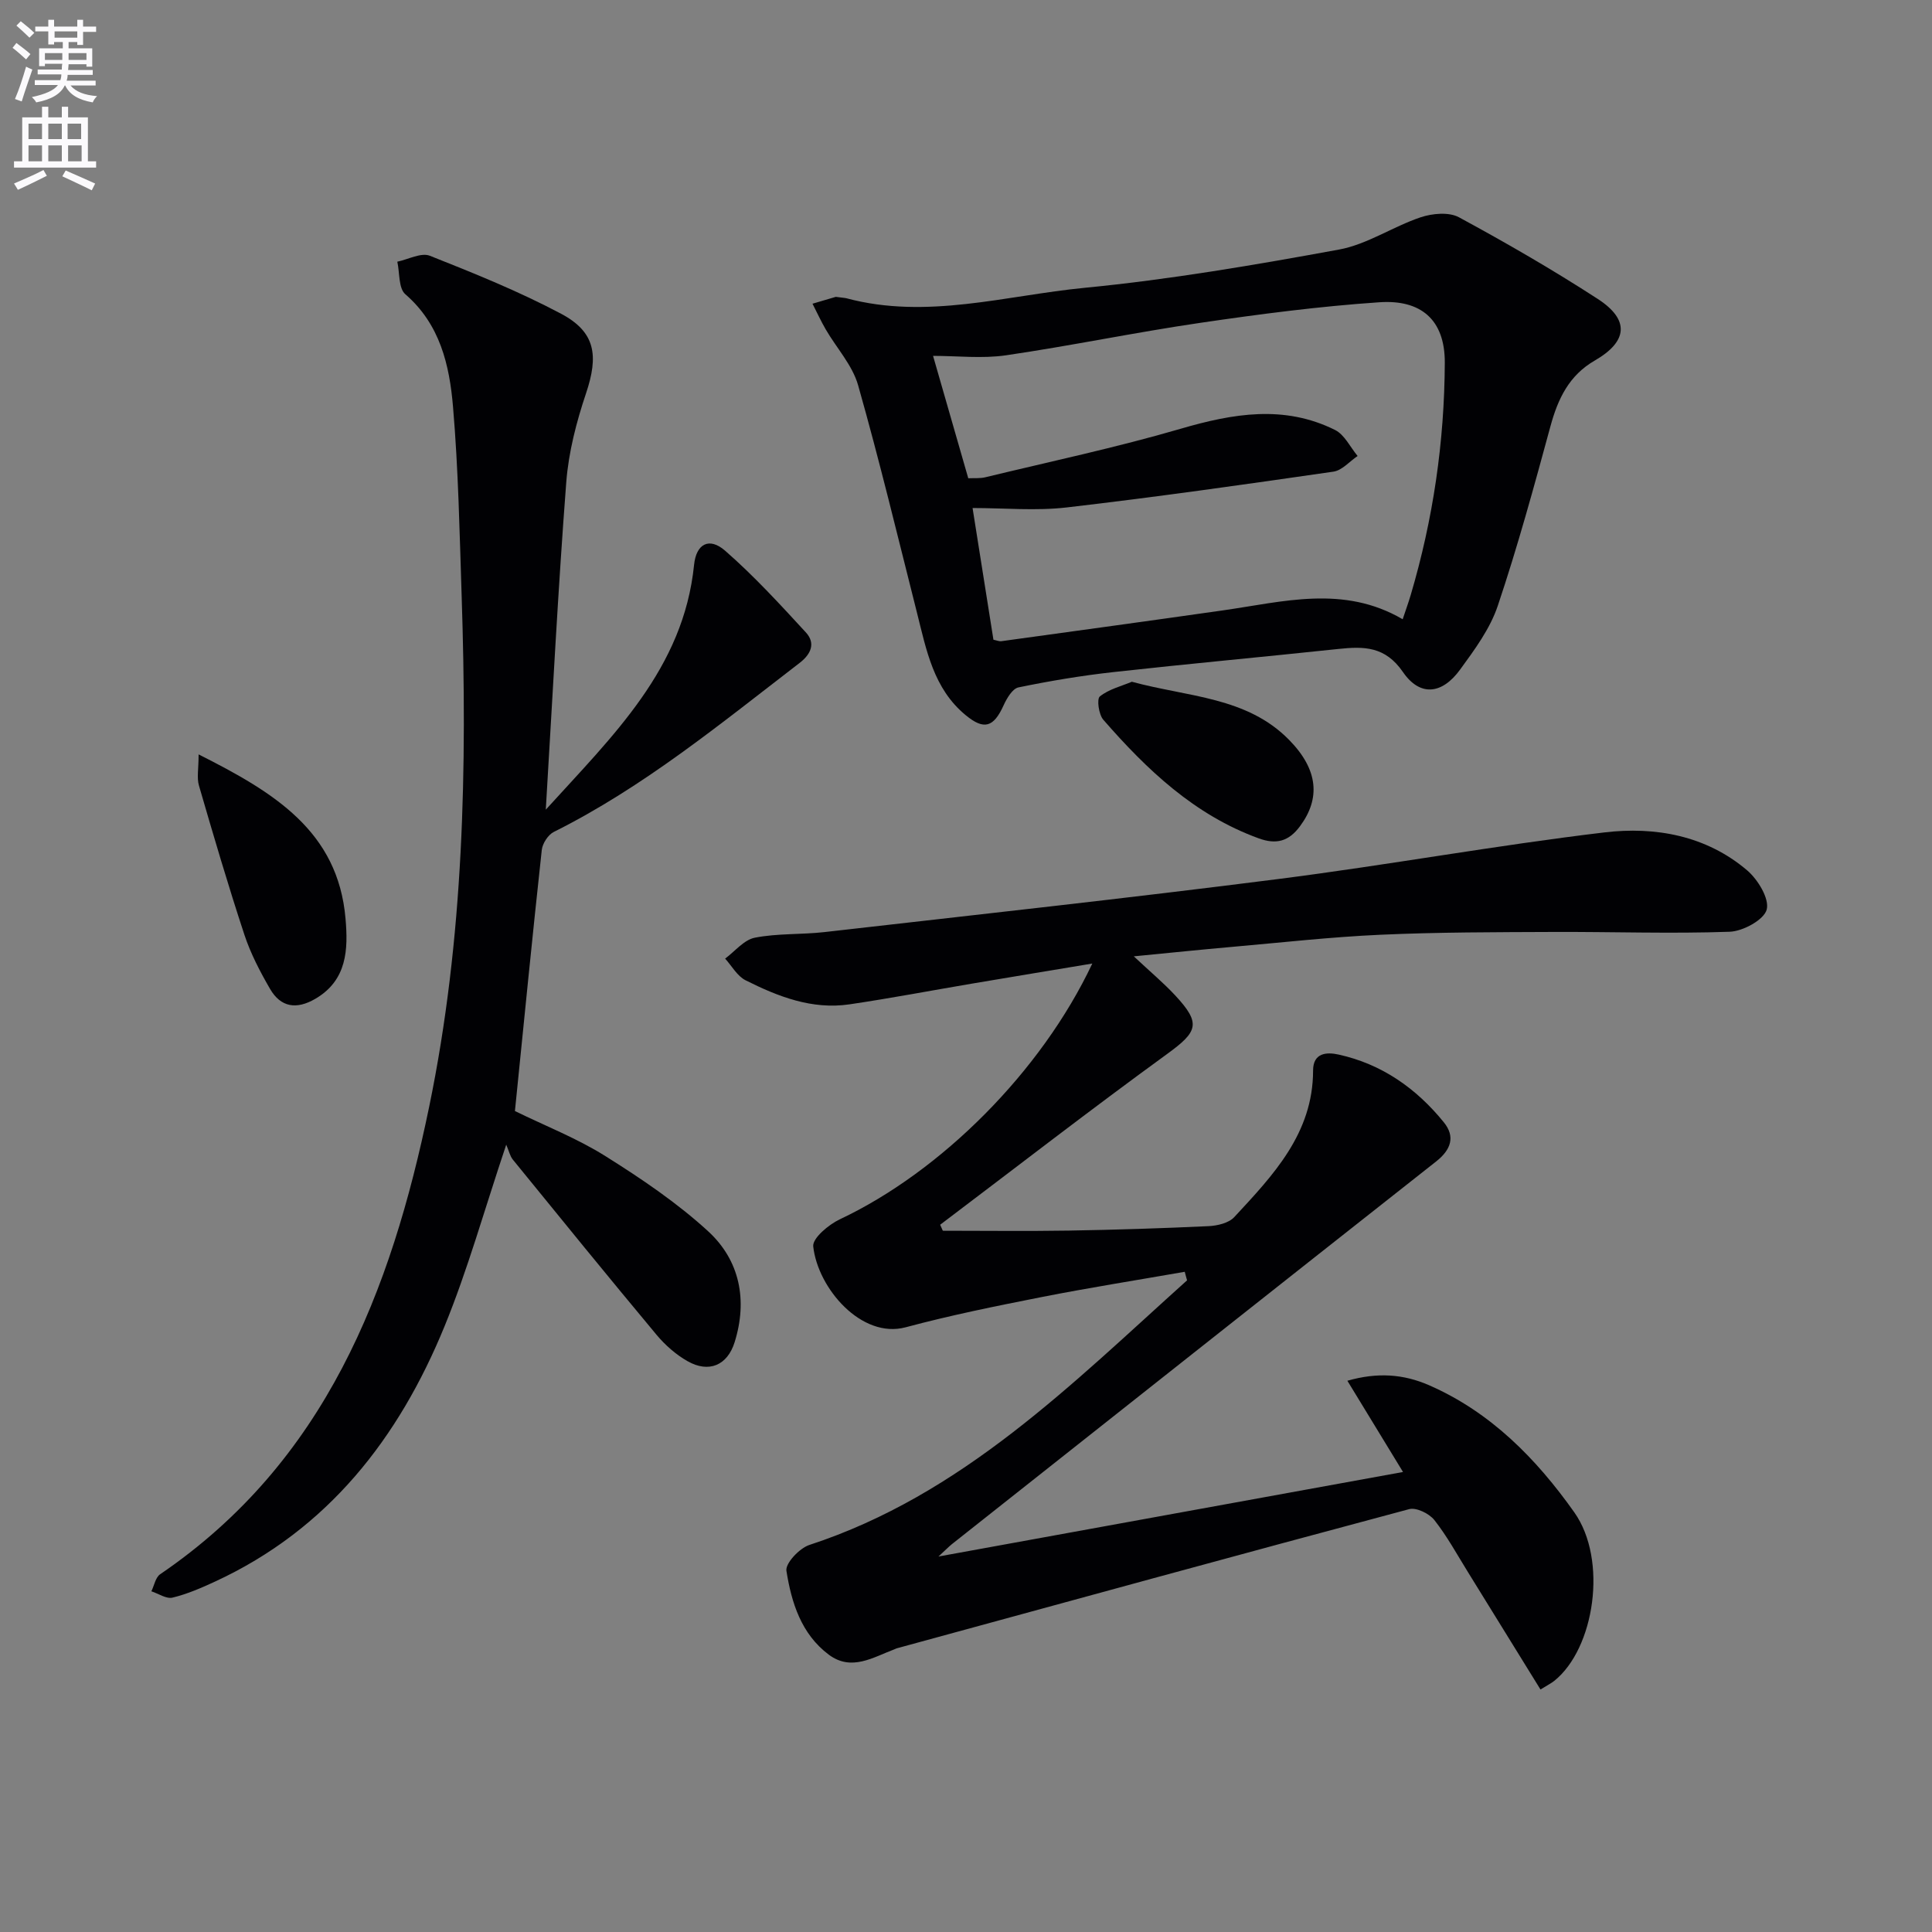
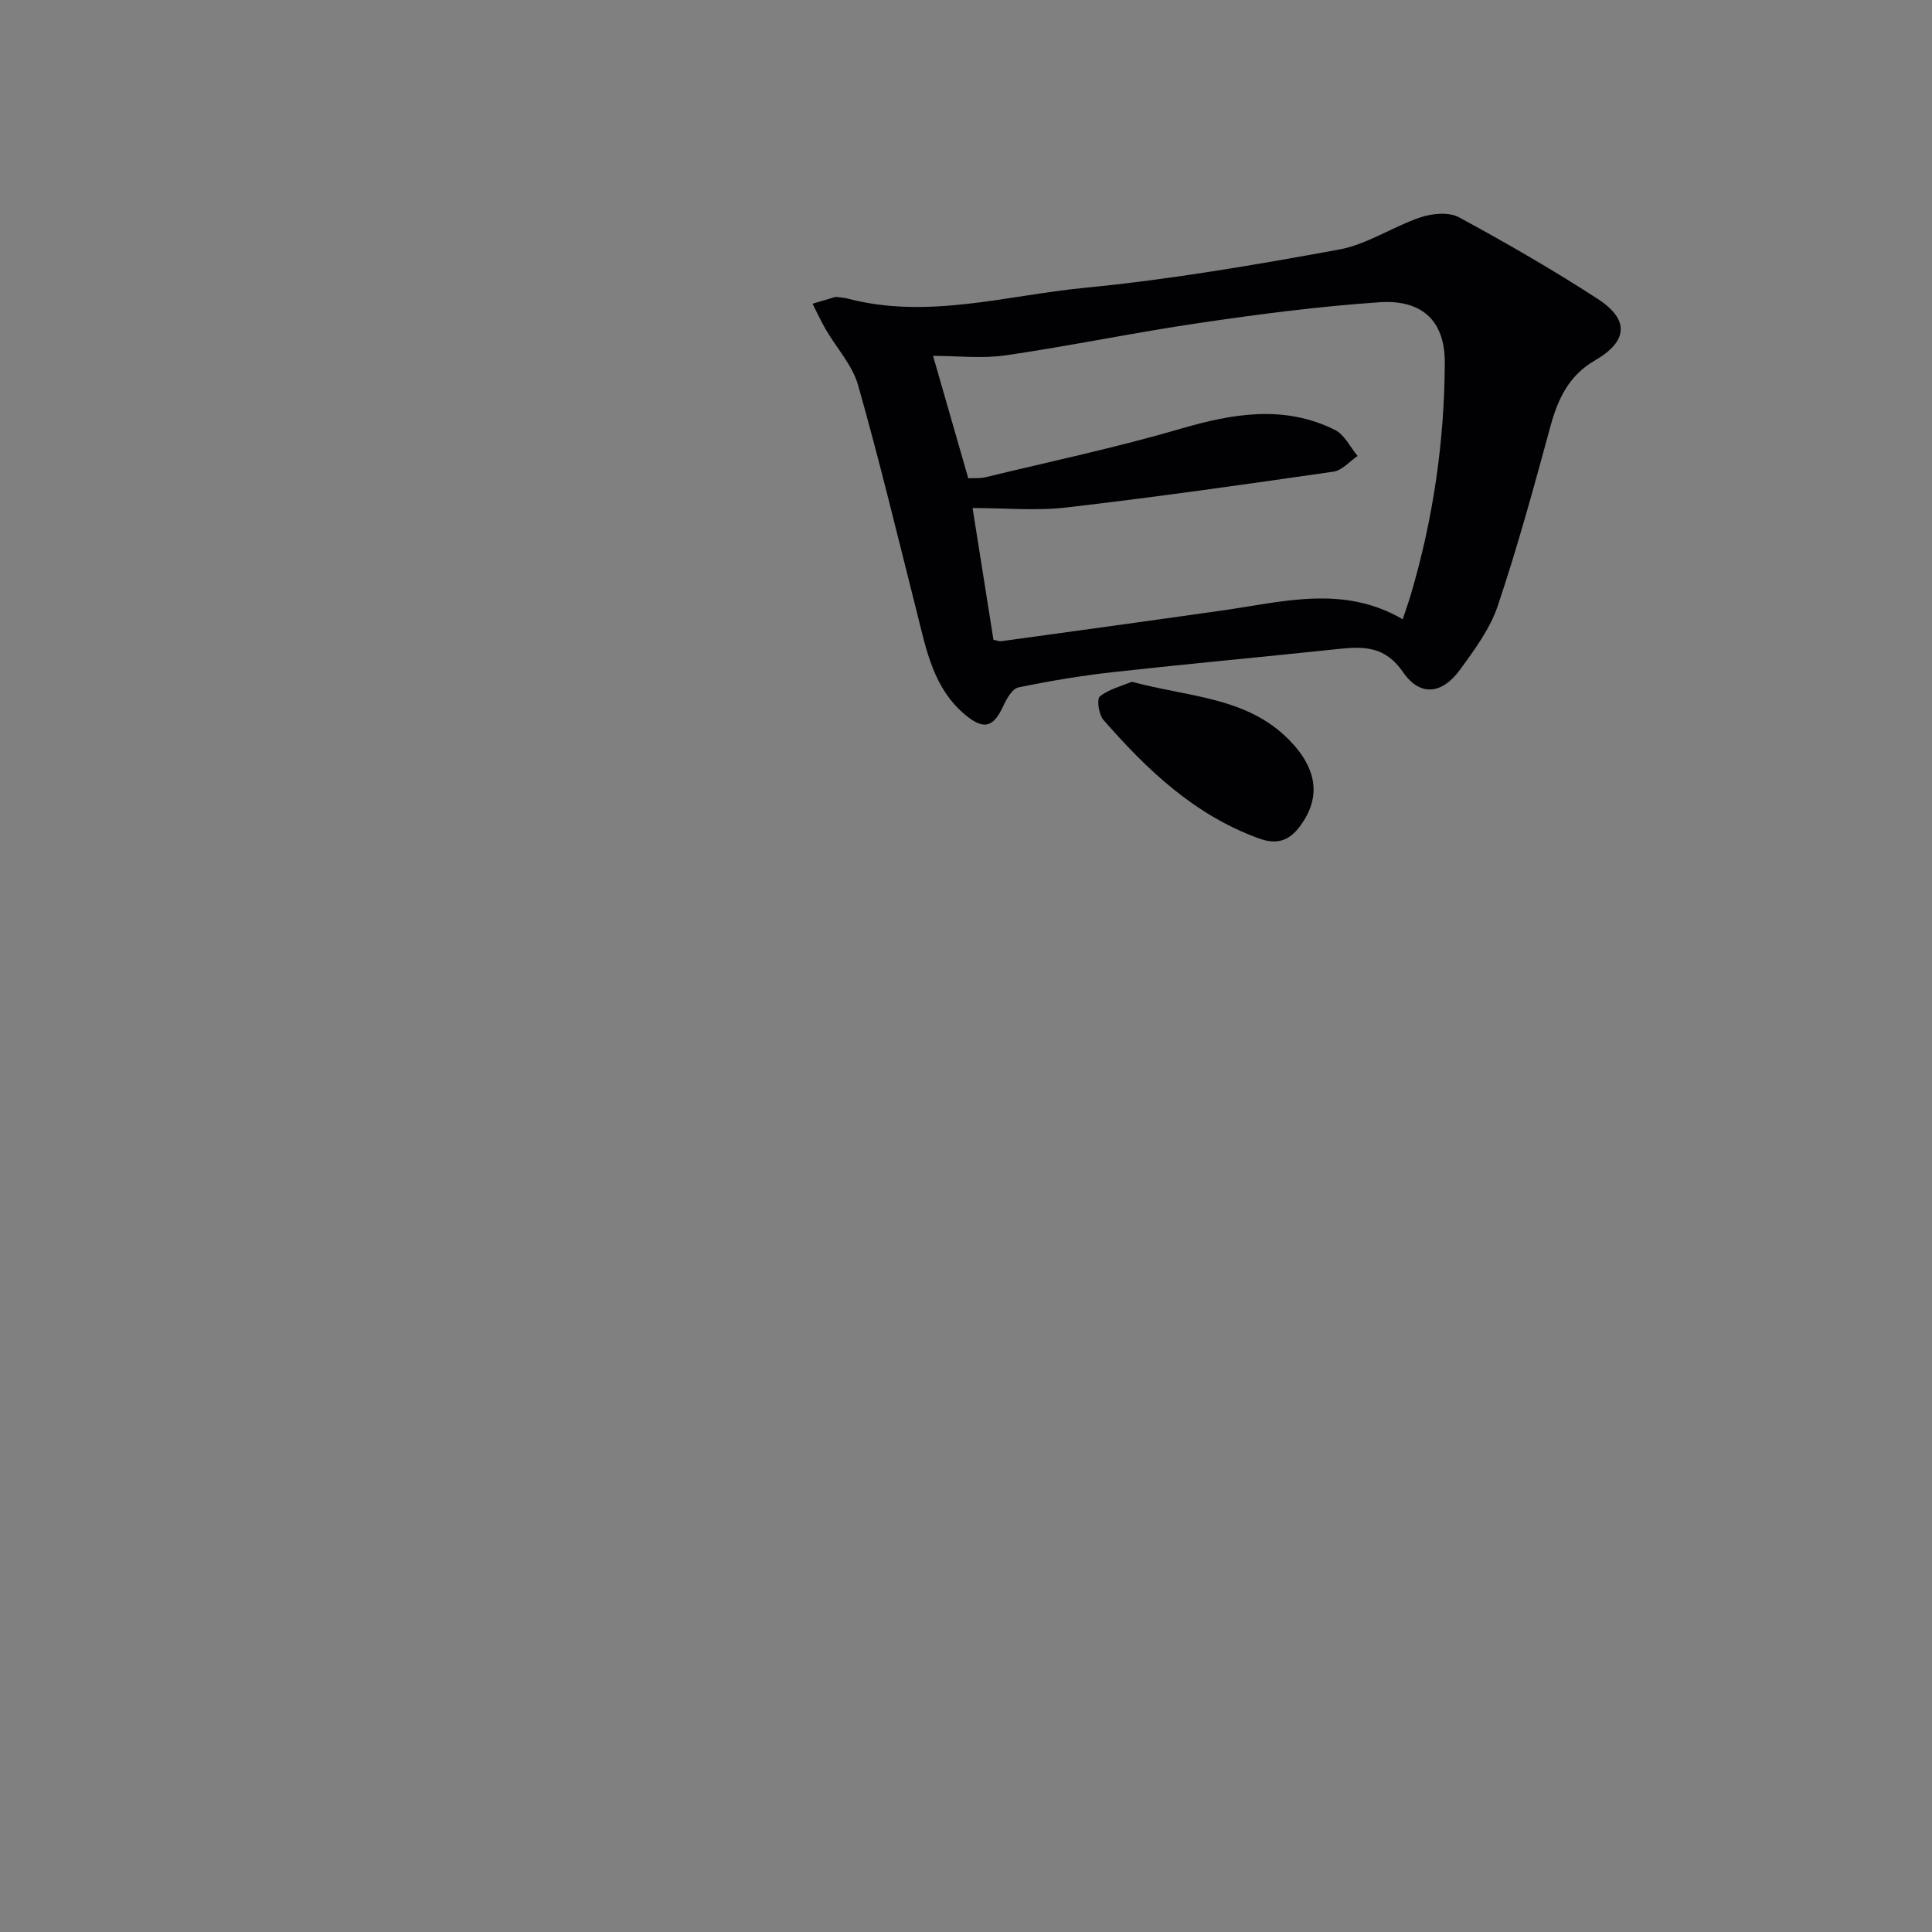
<svg xmlns="http://www.w3.org/2000/svg" enable-background="new 0 0 400 400" viewBox="0 0 400 400">
  <rect x="0" y="0" width="400" height="400" fill="#808080" stroke="none" />
-   <path d="m2.6 9.9.8-1c.9.7 1.9 1.4 2.9 2.3l-.9 1.1c-1.1-1-2-1.8-2.8-2.4zm.5 10.6c.9-2.1 1.6-4.3 2.3-6.7.4.2.8.4 1.3.6-.7 2.1-1.5 4.3-2.2 6.6zm.3-15.2.9-.9c1 .8 2 1.6 2.8 2.4l-1 1c-.9-.9-1.8-1.7-2.7-2.5zm12.6-1.2h1.2v1.4h2.7v1.1h-2.7v2.7h-1.2v-.6h-1.8v1.3h4.9v3.8h-1.2v-.5h-3.7c0 .4-.1.9-.1 1.2h5.1v1h-5.2c0 .5-.1.9-.2 1.2h6v1h-5.2c1.1 1.3 2.9 2 5.5 2.2-.4.4-.7.8-.9 1.3-2.9-.5-4.8-1.6-5.7-3.5h-.1c-.8 1.7-2.7 2.9-5.9 3.5-.2-.4-.6-.8-.9-1.1 2.8-.6 4.6-1.4 5.4-2.5h-4.8v-1h5.3c.1-.3.2-.7.2-1.2h-4.9v-1h5c0-.4 0-.8.1-1.2h-3.6v.5h-1.2v-3.7h4.9v-1.3h-1.8v.5h-1.2v-2.7h-2.7v-1h2.7v-1.4h1.2v1.4h4.8zm-6.7 8.3h3.6c0-.4 0-.9 0-1.4h-3.6zm1.9-4.6h4.8v-1.3h-4.7v1.3zm6.7 3.2h-3.7v1.4h3.7z" fill="#fbfafc" />
-   <path d="m8.7 22.1h1.3v2.2h2.8v-2.2h1.3v2.2h4.1v9.1h1.7v1.3h-17v-1.3h1.7v-9.1h4.1zm.3 13.1.7 1.2c-1.8.9-3.8 1.9-6 2.9-.2-.4-.5-.8-.8-1.3 2.3-1 4.4-1.9 6.1-2.8zm-3.1-6.4h2.8v-3.2h-2.8zm0 4.6h2.8v-3.3h-2.8zm4.1-4.6h2.8v-3.2h-2.8zm0 4.6h2.8v-3.3h-2.8zm3.6 1.9c2.1.9 4.1 1.8 6.1 2.7l-.7 1.4c-2.2-1.1-4.2-2-6.1-2.9zm3.2-9.7h-2.8v3.2h2.8zm-2.7 7.8h2.8v-3.3h-2.8z" fill="#fbfafc" />
  <g fill="#010104">
-     <path d="m245.29 263.31c-9.88 1.73-19.78 3.29-29.62 5.23-9.44 1.86-18.88 3.77-28.16 6.26-9.14 2.45-18.2-8.07-19.14-16.75-.18-1.69 3.2-4.52 5.52-5.61 20.9-9.86 41.68-30.52 52.26-52.95-8.65 1.44-16.7 2.77-24.75 4.13-8.51 1.44-16.99 3.06-25.53 4.32-7.75 1.14-14.79-1.61-21.52-4.99-1.72-.87-2.83-2.95-4.22-4.48 2.04-1.51 3.9-3.89 6.15-4.33 4.69-.92 9.61-.62 14.4-1.16 31.34-3.58 62.7-7 93.99-10.99 22.55-2.87 44.95-6.96 67.52-9.65 10.5-1.25 21.05.64 29.53 7.85 2.23 1.9 4.64 5.86 4.06 8.12-.55 2.12-4.91 4.5-7.67 4.6-12.14.43-24.3-.01-36.46.04-11.95.05-23.91.04-35.85.58-10.28.46-20.54 1.62-30.8 2.52-6.28.55-12.54 1.2-20.26 1.95 3.45 3.23 6.15 5.49 8.53 8.04 5.47 5.87 4.74 7.54-1.65 12.19-15.85 11.52-31.34 23.53-46.97 35.34.18.41.36.82.55 1.24 8.71 0 17.41.11 26.11-.03 9.65-.16 19.29-.47 28.93-.92 1.82-.09 4.16-.64 5.3-1.87 8.04-8.67 16.31-17.31 16.32-30.35 0-3.71 2.86-3.84 5.25-3.31 8.96 1.96 16.12 7 21.82 14.03 2.41 2.97 1.49 5.67-1.57 8.09-33.46 26.37-66.87 52.82-100.28 79.25-.6.48-1.13 1.04-2.78 2.56 32.8-5.97 64.18-11.68 96.18-17.5-3.94-6.46-7.54-12.37-11.52-18.89 6.21-1.78 11.6-1.39 16.9.92 12.8 5.59 22.26 15.27 30.08 26.32 6.98 9.86 4.2 28.22-4.15 34.9-.63.5-1.36.86-2.85 1.78-5.06-8.18-10-16.2-14.96-24.21-2.28-3.67-4.36-7.51-7.02-10.88-1.06-1.34-3.73-2.64-5.2-2.25-35.4 9.46-70.73 19.16-106.07 28.81-.16.04-.31.13-.46.19-4.45 1.66-8.92 4.65-13.64 1.13-5.71-4.27-7.73-10.79-8.77-17.36-.25-1.55 2.7-4.68 4.74-5.35 31.68-10.36 54.37-33.37 78.21-54.79-.18-.6-.33-1.19-.48-1.77z" />
-     <path d="m113 167.63c13.92-15.35 28.52-29.17 30.7-50.69.44-4.33 3.12-5.81 6.43-2.92 5.96 5.2 11.35 11.08 16.72 16.92 2.04 2.22 1.09 4.48-1.31 6.32-16.34 12.56-32.28 25.69-50.88 34.98-1.18.59-2.34 2.38-2.49 3.73-1.96 17.98-3.73 35.98-5.56 54.06 6.36 3.11 12.89 5.66 18.73 9.33 7.43 4.66 14.82 9.65 21.26 15.55 6.58 6.03 8.21 14.28 5.5 22.97-1.51 4.84-5.37 6.43-9.75 3.94-2.4-1.36-4.62-3.32-6.4-5.44-10.02-12.01-19.89-24.15-29.76-36.28-.61-.75-.82-1.82-1.38-3.11-4.56 13.59-7.97 25.88-12.77 37.6-9.48 23.15-24.12 42.04-47.5 52.85-2.85 1.32-5.79 2.6-8.82 3.33-1.28.31-2.91-.83-4.38-1.31.59-1.2.86-2.88 1.82-3.53 34.18-23.28 47.78-58.46 55.69-96.76 7.21-34.91 7.89-70.31 6.73-105.78-.43-13.08-.68-26.18-1.79-39.2-.73-8.59-2.67-17.04-9.87-23.27-1.43-1.24-1.15-4.44-1.66-6.74 2.26-.47 4.93-1.94 6.73-1.23 9.22 3.65 18.46 7.38 27.2 12.02 7.13 3.79 7.76 8.67 5.14 16.47-1.99 5.93-3.61 12.17-4.09 18.38-1.7 22.17-2.83 44.39-4.24 67.81z" />
    <path d="m173.04 61.46c1.57.21 1.91.21 2.23.3 16.63 4.45 32.94-.58 49.27-2.17 17.65-1.71 35.21-4.72 52.68-7.92 5.84-1.07 11.16-4.75 16.9-6.68 2.42-.81 5.85-1.13 7.93-.01 9.77 5.29 19.42 10.86 28.75 16.91 6.64 4.31 6.23 8.8-.61 12.75-5.34 3.08-7.63 7.91-9.18 13.59-3.39 12.47-6.8 24.95-10.91 37.19-1.59 4.75-4.79 9.08-7.8 13.21-3.75 5.15-8.31 5.64-11.84.5-3.67-5.34-8.08-5.33-13.36-4.77-15.53 1.65-31.08 3.07-46.59 4.79-6.59.73-13.16 1.83-19.65 3.17-1.25.26-2.42 2.27-3.08 3.72-2.07 4.56-4.05 5.17-7.87 2.01-6.64-5.48-8.1-13.42-10.05-21.15-3.98-15.74-7.77-31.54-12.2-47.15-1.18-4.15-4.46-7.69-6.7-11.55-1-1.72-1.83-3.55-2.74-5.32 1.96-.57 3.94-1.16 4.82-1.42zm117.37 66.75c.63-1.9 1.19-3.43 1.65-4.98 4.65-15.7 6.99-31.68 7.07-48.11.04-9.03-5.04-13.12-13.54-12.54-12.4.84-24.77 2.45-37.08 4.26-13.45 1.97-26.77 4.75-40.22 6.72-4.93.72-10.05.12-15.11.12 2.41 8.37 4.82 16.76 7.29 25.34 1.21-.06 2.4.06 3.5-.2 13.51-3.27 27.13-6.16 40.47-10.05 10.86-3.17 21.44-4.99 31.97.25 1.96.98 3.14 3.55 4.67 5.39-1.67 1.12-3.22 2.98-5.01 3.24-18.38 2.66-36.78 5.27-55.22 7.41-6.38.74-12.91.12-19.49.12 1.47 9.31 2.9 18.3 4.32 27.27.7.14 1.19.37 1.65.3 15.3-2.11 30.6-4.2 45.88-6.38 12.45-1.77 24.93-5.33 37.2 1.84z" />
-     <path d="m41.12 156.19c15.57 7.84 28.87 15.86 30.42 34.03.54 6.28.37 12.72-6.27 16.58-3.88 2.26-7.14 1.77-9.36-2.06-2.07-3.57-4.02-7.31-5.31-11.21-3.37-10.22-6.41-20.56-9.41-30.89-.47-1.6-.07-3.44-.07-6.45z" />
    <path d="m234.34 141.15c11.64 3.17 23.8 3.1 32.57 12.05 6.06 6.18 6.48 12.14 2.25 17.85-2.33 3.15-4.91 3.86-8.59 2.51-13.29-4.84-23.12-14.2-32.14-24.54-.95-1.09-1.39-4.29-.72-4.83 1.88-1.51 4.47-2.13 6.63-3.04z" />
  </g>
</svg>